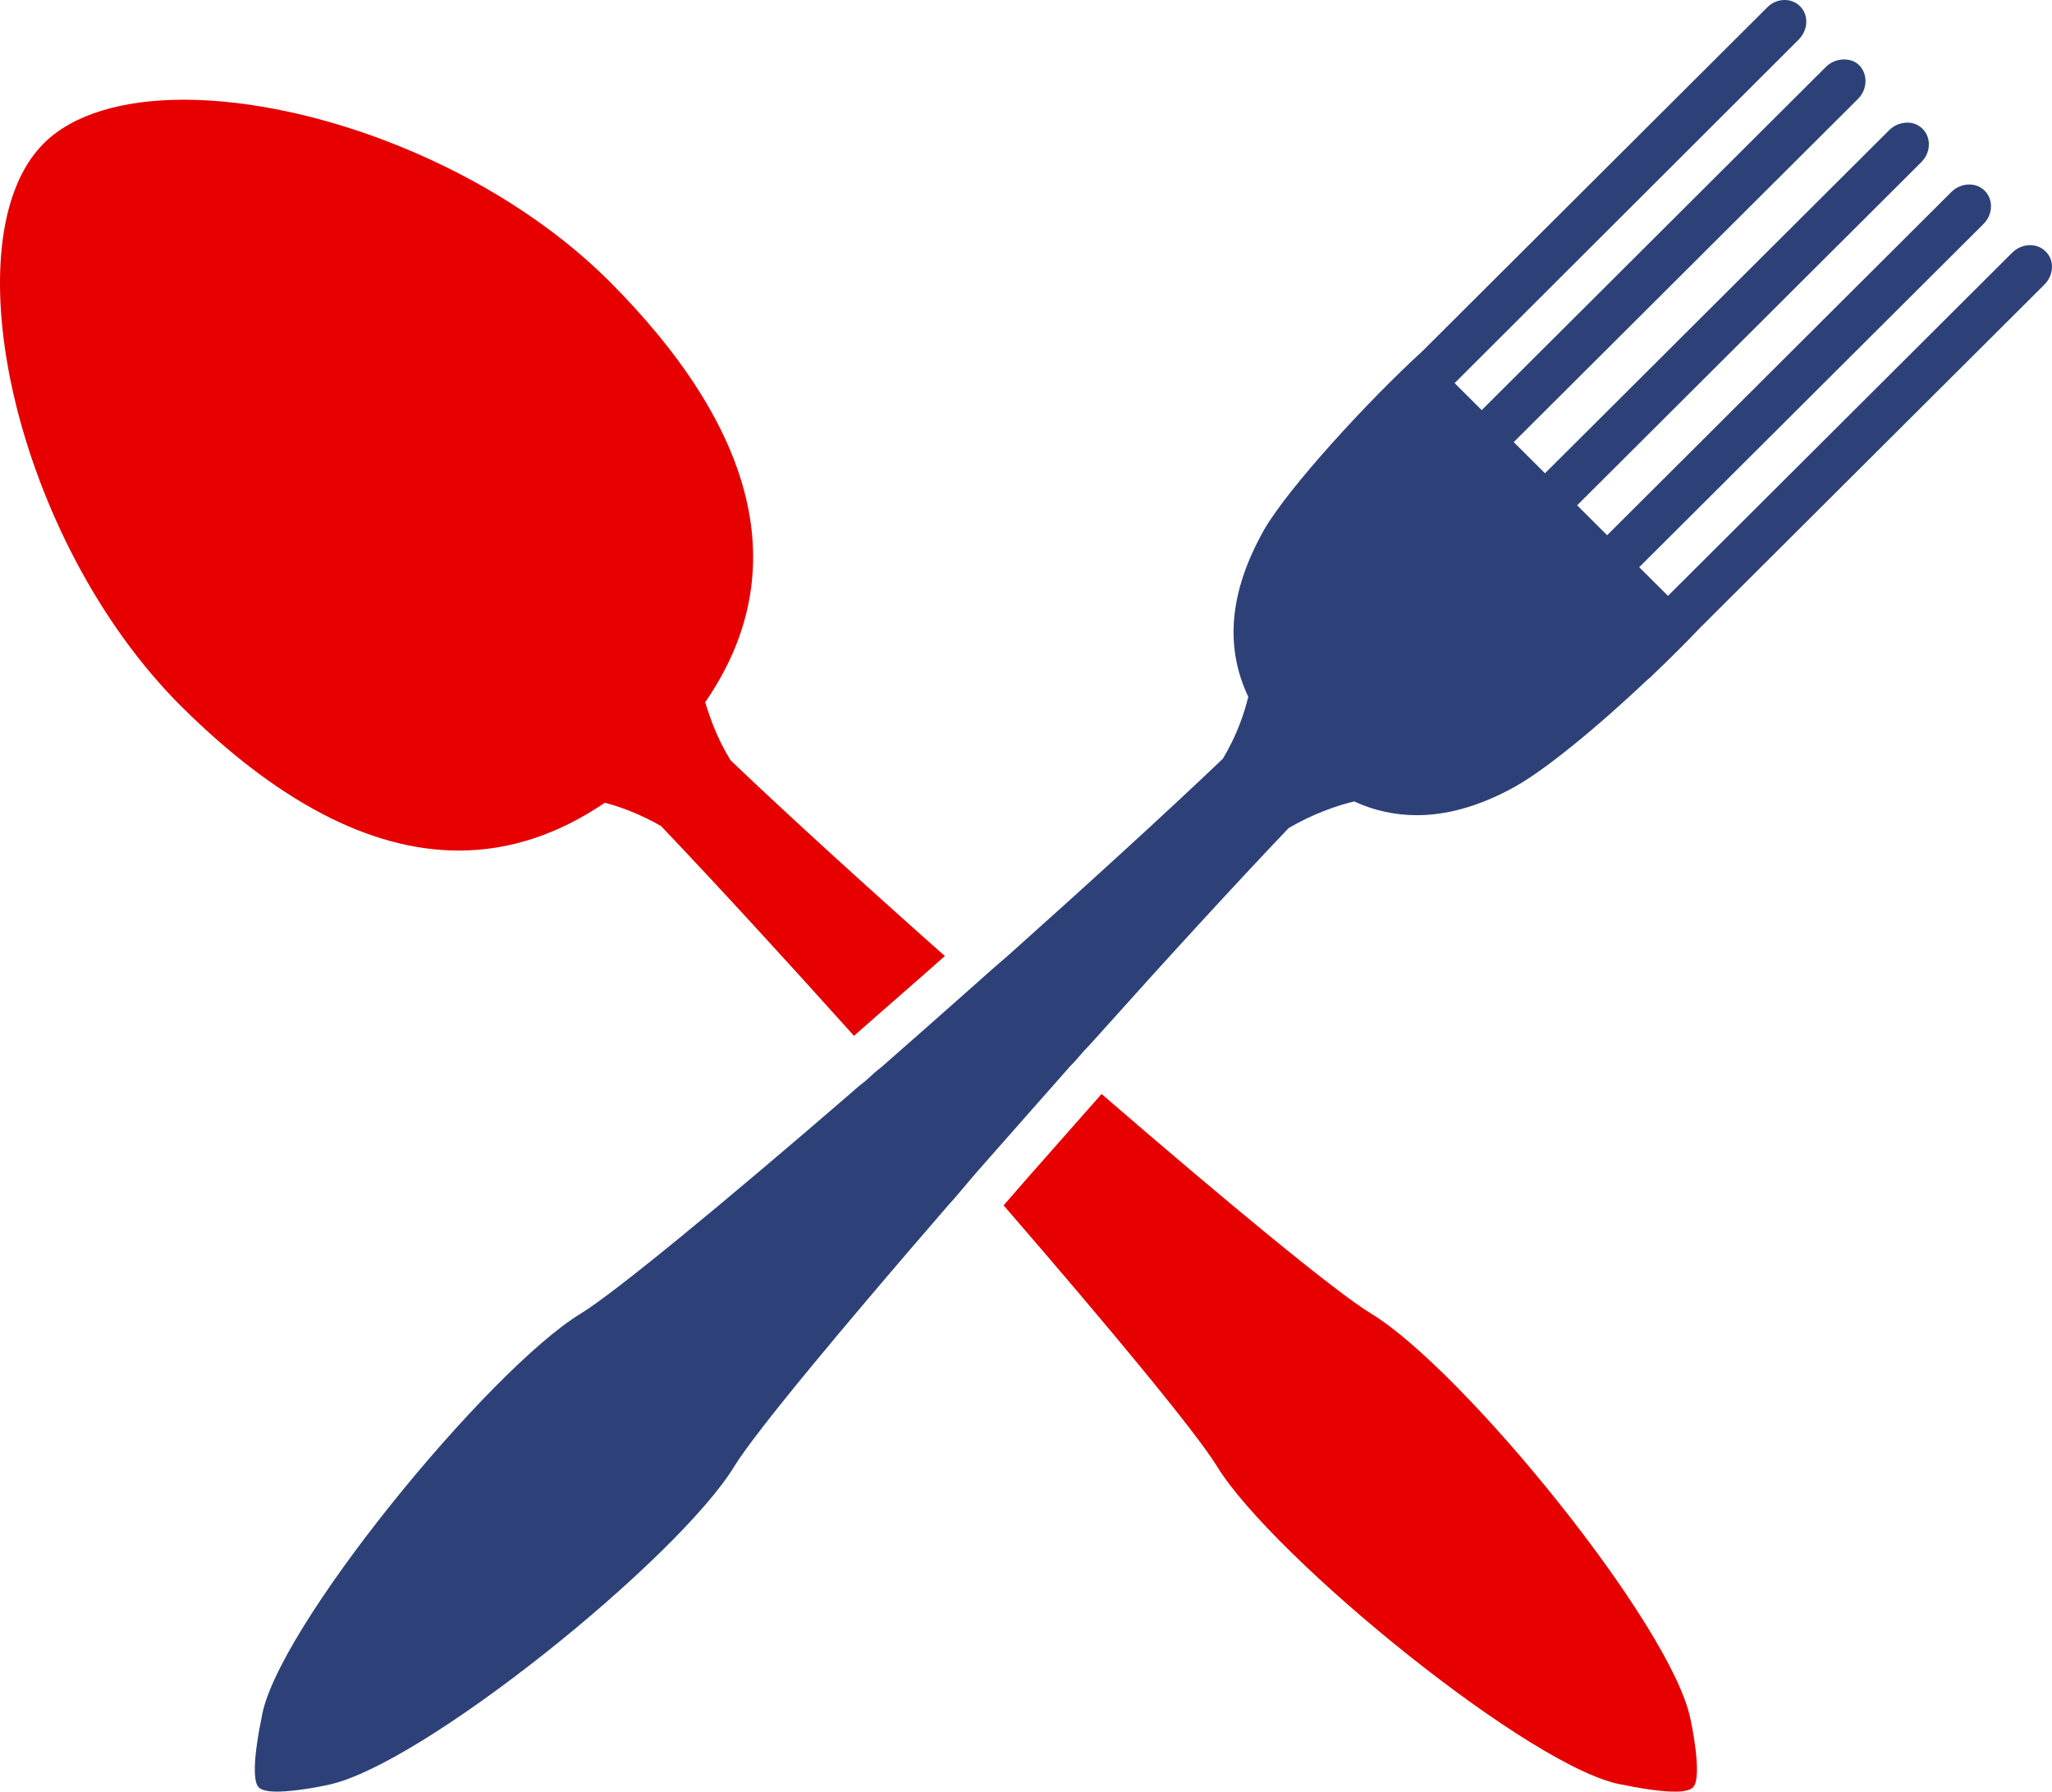
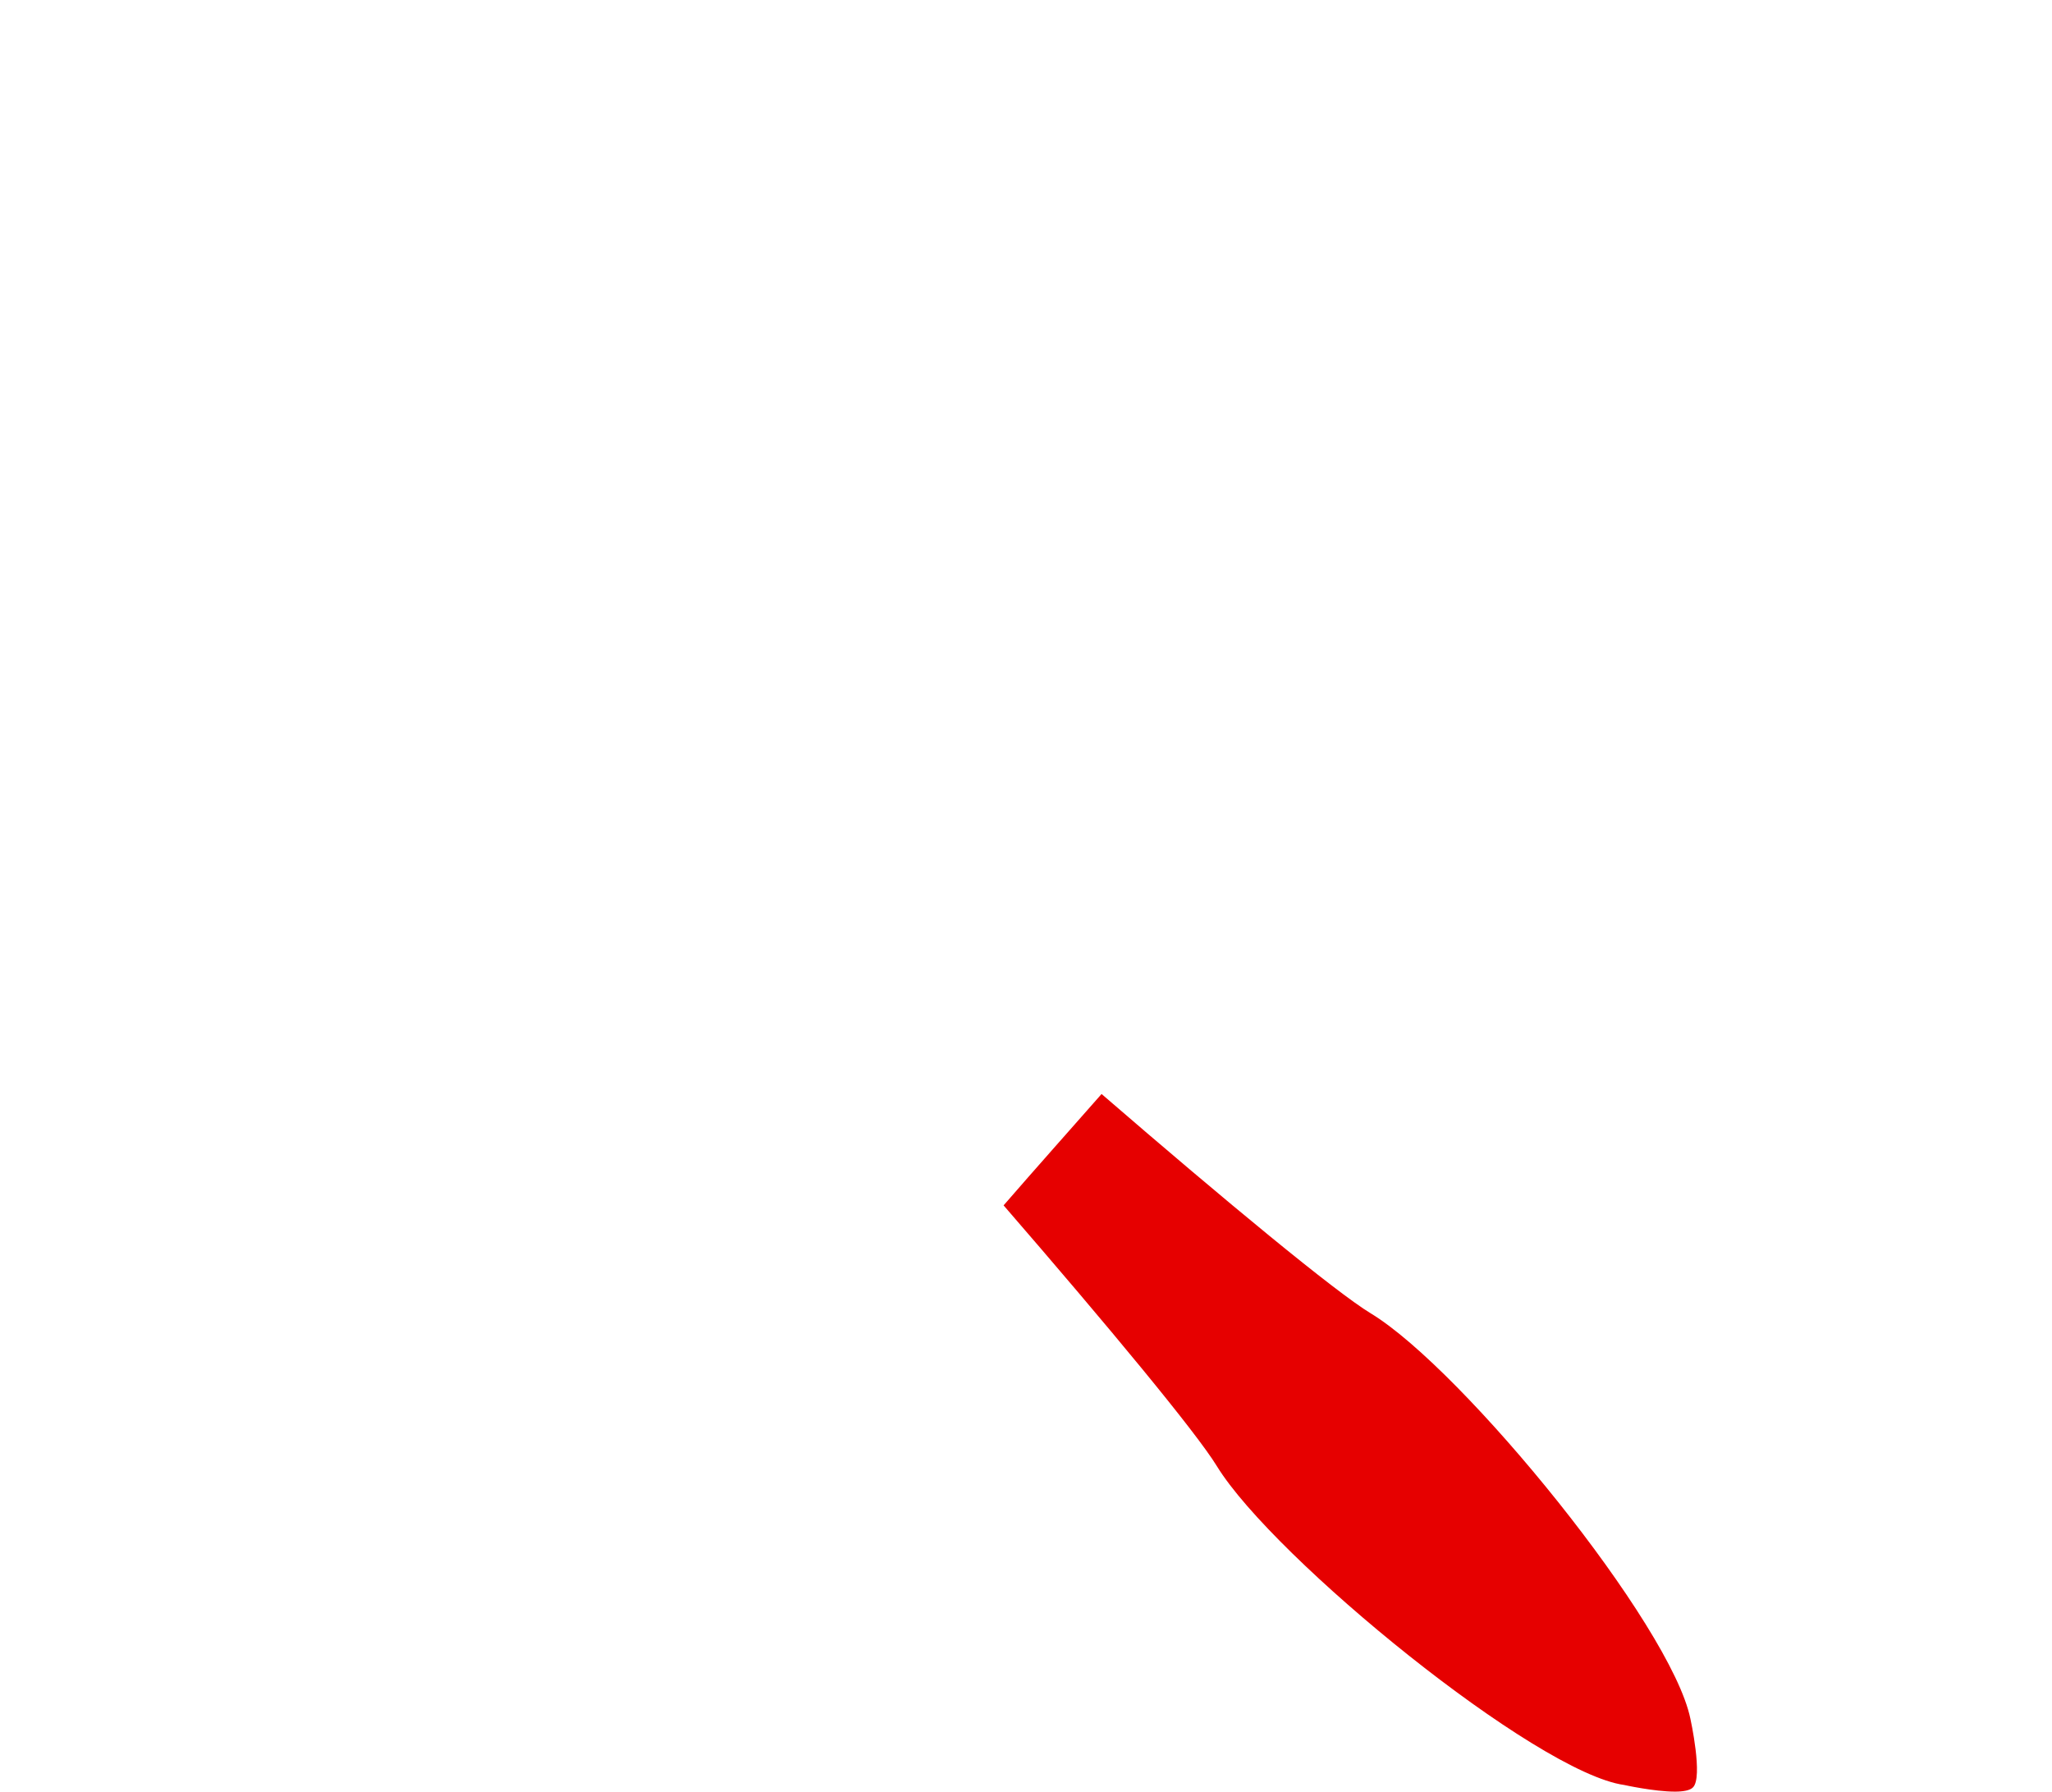
<svg xmlns="http://www.w3.org/2000/svg" width="63" height="55" viewBox="0 0 63 55" fill="none">
  <path d="M42.086 40.319C41.011 39.669 37.644 36.888 33.82 33.584C32.81 34.732 31.786 35.88 30.812 37.003C34.038 40.727 36.724 43.967 37.363 45.013C39.105 47.844 47.178 54.426 49.866 54.796C49.866 54.796 50.787 55 51.426 55C51.682 55 51.887 54.962 51.975 54.872C52.295 54.566 51.899 52.767 51.899 52.767C51.311 49.886 44.926 42.041 42.086 40.319L42.086 40.319Z" fill="#E60000" />
-   <path d="M18.568 24.643C19.066 24.771 19.667 25 20.295 25.358C21.957 27.105 24.056 29.388 26.219 31.799C27.127 30.995 28.074 30.179 29.008 29.349C26.551 27.168 24.209 25.038 22.431 23.342C22.035 22.705 21.804 22.066 21.651 21.556C24.44 17.513 23.161 13.087 18.683 8.61C15.163 5.115 9.674 3.061 5.643 3.061C3.801 3.061 2.252 3.494 1.344 4.401C-1.573 7.308 0.448 16.581 5.566 21.685C8.458 24.554 11.324 26.111 14.088 26.111C15.624 26.11 17.121 25.626 18.568 24.644L18.568 24.643Z" fill="#E60000" />
-   <path d="M62.802 7.718C62.675 7.59 62.508 7.526 62.328 7.526C62.137 7.526 61.932 7.602 61.778 7.756L51.21 18.292L50.326 17.412L60.897 6.875C61.191 6.582 61.203 6.123 60.934 5.856C60.807 5.728 60.641 5.664 60.46 5.664C60.269 5.664 60.064 5.74 59.91 5.894L49.342 16.43L48.42 15.512L58.989 4.976C59.283 4.683 59.297 4.223 59.027 3.956C58.899 3.828 58.733 3.764 58.567 3.764C58.362 3.764 58.157 3.841 58.004 3.993L47.434 14.529L46.474 13.572L57.043 3.037C57.338 2.743 57.351 2.284 57.082 2.004C56.955 1.875 56.787 1.825 56.608 1.825C56.417 1.825 56.212 1.901 56.058 2.054L45.491 12.59L44.659 11.761L55.214 1.224C55.522 0.918 55.534 0.46 55.265 0.192C55.138 0.064 54.971 0 54.791 0C54.599 0 54.395 0.077 54.241 0.243L43.673 10.778C42.009 12.297 39.552 14.975 38.81 16.263C37.724 18.19 37.608 19.874 38.324 21.391C38.197 21.914 37.966 22.59 37.544 23.292C35.765 24.988 33.398 27.144 30.929 29.351C30.776 29.479 30.609 29.631 30.442 29.771C30.289 29.912 30.123 30.051 29.956 30.204C28.996 31.059 28.024 31.913 27.065 32.755C26.898 32.883 26.745 33.023 26.579 33.176C26.412 33.304 26.246 33.444 26.092 33.584C22.267 36.888 18.9 39.668 17.839 40.319C14.999 42.041 8.397 50.089 8.025 52.767C8.025 52.767 7.628 54.566 7.947 54.872C8.037 54.961 8.242 55 8.498 55C9.137 55 10.058 54.796 10.058 54.796C12.95 54.209 20.819 47.844 22.546 45.013C23.186 43.967 25.874 40.74 29.11 37.003C29.252 36.85 29.392 36.684 29.532 36.518C29.674 36.352 29.815 36.187 29.955 36.02C30.901 34.949 31.874 33.84 32.846 32.742C33 32.589 33.142 32.423 33.283 32.257C33.435 32.104 33.576 31.938 33.718 31.785C35.841 29.412 37.913 27.154 39.565 25.419C40.306 24.986 41.036 24.731 41.574 24.603C42.188 24.884 42.829 25.025 43.506 25.025C44.389 25.025 45.349 24.77 46.36 24.233C47.359 23.723 49.098 22.269 50.608 20.841C50.621 20.828 50.634 20.828 50.646 20.816L50.736 20.726C51.273 20.216 51.771 19.718 52.194 19.273L62.764 8.739C63.058 8.445 63.084 7.986 62.802 7.718L62.802 7.718Z" fill="#2D4178" />
</svg>